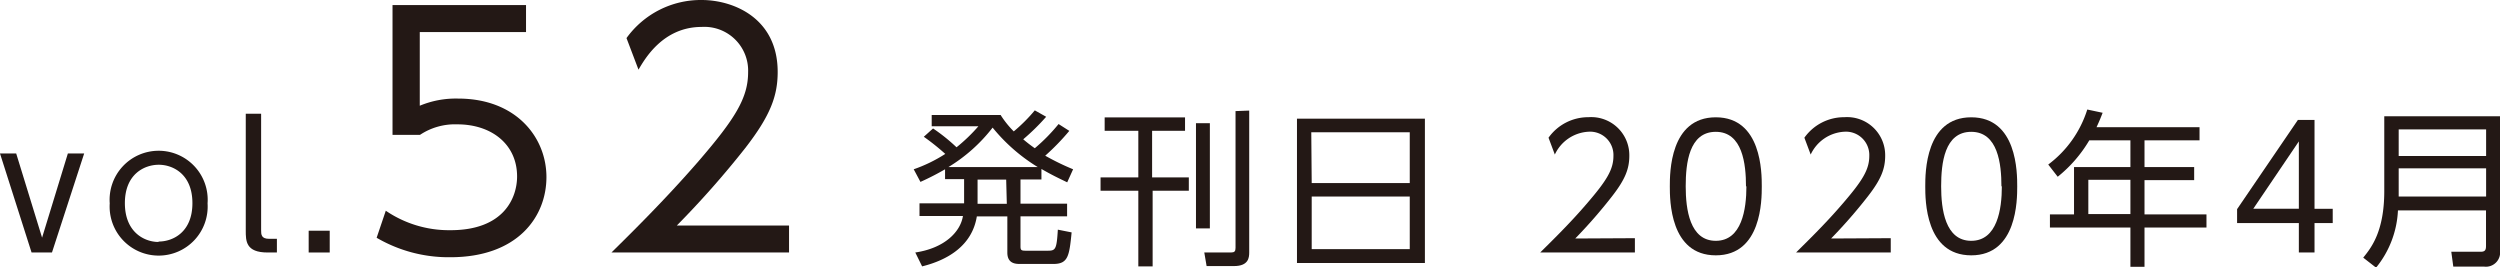
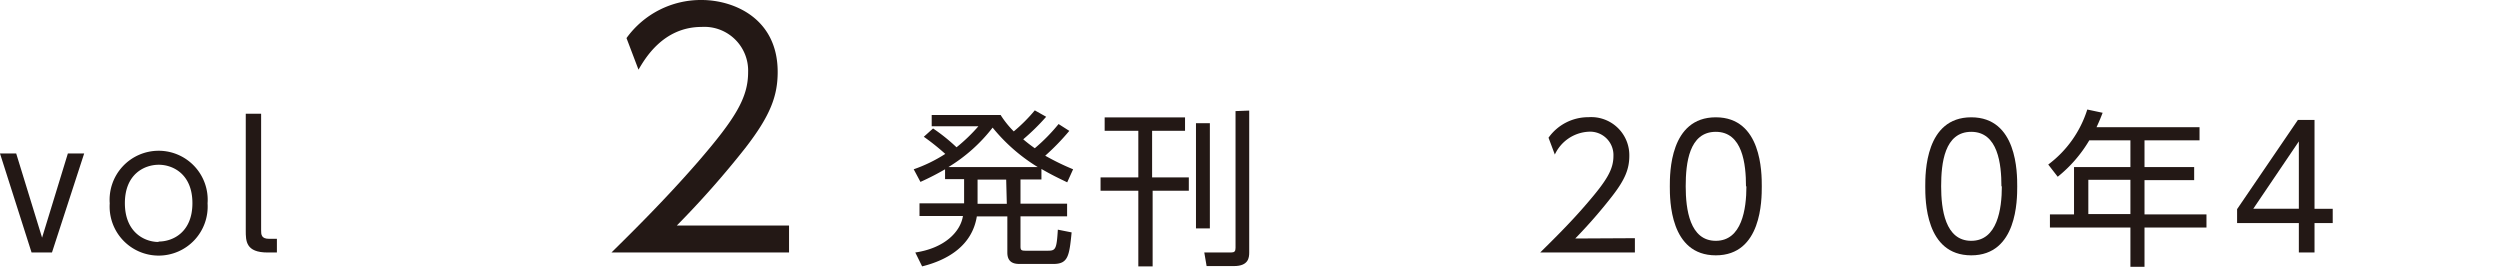
<svg xmlns="http://www.w3.org/2000/svg" width="237.63" height="25.39" viewBox="0 0 237.63 25.39">
  <defs>
    <style>.a{fill:#231815;}</style>
  </defs>
  <title>back_number_52_title</title>
  <path class="a" d="M6.45,14.59H8L4.94,24H3L0,14.59H1.54l2.46,8Z" />
  <path class="a" d="M15.07,14.33a4.66,4.66,0,0,1,4.66,5,4.66,4.66,0,1,1-9.3,0A4.66,4.66,0,0,1,15.07,14.33Zm0,8.63c1.38,0,3.22-.9,3.22-3.65s-1.84-3.65-3.2-3.65-3.22.88-3.22,3.65S13.73,23,15.07,23Z" />
  <path class="a" d="M26.32,24h-.88c-2.08,0-2.08-1.09-2.08-2.09V10.81h1.46V21.87c0,.41,0,.83.76.83h.74Z" />
-   <path class="a" d="M31.34,21.93V24h-2V21.93Z" />
-   <path class="a" d="M50,3.05H39.9v7a8.89,8.89,0,0,1,3.65-.68c5.49,0,8.39,3.67,8.39,7.46s-2.75,7.62-9.14,7.62a13.57,13.57,0,0,1-7-1.85l.87-2.57a10.68,10.68,0,0,0,6.15,1.85c5.11,0,6.33-3.11,6.33-5.11,0-3.07-2.45-4.95-5.67-4.95a6,6,0,0,0-3.56,1H37.31V.48H50Z" />
  <path class="a" d="M75,21.44V24H58.12c1.88-1.85,5.08-5,8.21-8.6,3.59-4.15,4.78-6.12,4.78-8.54a4.16,4.16,0,0,0-4.42-4.3c-3.7,0-5.43,3.1-6,4.06l-1.14-3A8.71,8.71,0,0,1,66.69,0c3,0,7.23,1.7,7.23,6.84,0,2.27-.69,4.15-3.08,7.23a88.24,88.24,0,0,1-6.51,7.37Z" />
  <path class="a" d="M101.64,12.44a22.09,22.09,0,0,1-2.29,2.36A23.49,23.49,0,0,0,102,16.09l-.56,1.24c-.91-.44-1.44-.69-2.45-1.27v1H97v2.3h4.43v1.2H97v2.85c0,.34.06.42.46.42h2.16c.72,0,.82-.16.93-2l1.31.26c-.22,2.26-.34,3-1.74,3H97c-.42,0-1.25,0-1.25-1.08V20.57H92.85c-.45,2.79-2.78,4.15-5.2,4.75L87,24c2.77-.41,4.29-1.95,4.53-3.47H87.4v-1.2h4.24v-2.3H89.83v-.94a24.89,24.89,0,0,1-2.34,1.2l-.64-1.2a14,14,0,0,0,3-1.46A21.72,21.72,0,0,0,87.81,13l.88-.79A17.13,17.13,0,0,1,90.92,14,16,16,0,0,0,93,12H88.56V10.93h6.55a9.18,9.18,0,0,0,1.25,1.56,15.66,15.66,0,0,0,2-2l1.08.61a20.81,20.81,0,0,1-2.18,2.14,13.35,13.35,0,0,0,1.1.85,17.13,17.13,0,0,0,2.26-2.3Zm-3,3.44a16.8,16.8,0,0,1-4.29-3.75,15.39,15.39,0,0,1-4.2,3.75Zm-3,1.19H92.92v2.3H95.7Z" />
  <path class="a" d="M112.64,11.16v1.27h-3.13v4.43H113v1.27h-3.44v7.19H108.2V18.13h-3.59V16.86h3.59V12.43H105V11.16Zm2.36.55v10h-1.32v-10Zm3.74-1.2V24c0,.48-.06,1.29-1.44,1.29h-2.61L114.47,24H117c.34,0,.44-.11.44-.44v-13Z" />
-   <path class="a" d="M135.44,11.28V25H123.28V11.28ZM124.68,17.4H134V12.57h-9.36Zm0,1.28v5H134v-5Z" />
  <path class="a" d="M155.4,22.64V24h-9c1-1,2.72-2.65,4.4-4.61,1.92-2.22,2.56-3.27,2.56-4.57a2.22,2.22,0,0,0-2.37-2.3,3.75,3.75,0,0,0-3.2,2.17l-.6-1.6a4.63,4.63,0,0,1,3.8-1.95,3.62,3.62,0,0,1,3.88,3.66c0,1.22-.37,2.23-1.65,3.87a47.83,47.83,0,0,1-3.49,4Z" />
  <path class="a" d="M158.72,17.71c0-1.27,0-6.56,4.37-6.56s4.37,5.29,4.37,6.56,0,6.56-4.37,6.56S158.72,19,158.72,17.71Zm7.24,0c0-2.1-.32-5.18-2.87-5.18s-2.86,3-2.86,5.18.38,5.18,2.86,5.18S166,19.87,166,17.71Z" />
-   <path class="a" d="M179.72,22.64V24h-9c1-1,2.72-2.65,4.4-4.61,1.92-2.22,2.56-3.27,2.56-4.57a2.22,2.22,0,0,0-2.37-2.3,3.75,3.75,0,0,0-3.2,2.17l-.6-1.6a4.63,4.63,0,0,1,3.8-1.95,3.62,3.62,0,0,1,3.88,3.66c0,1.22-.37,2.23-1.65,3.87a47.83,47.83,0,0,1-3.49,4Z" />
  <path class="a" d="M183,17.71c0-1.27,0-6.56,4.37-6.56s4.37,5.29,4.37,6.56,0,6.56-4.37,6.56S183,19,183,17.71Zm7.24,0c0-2.1-.32-5.18-2.87-5.18s-2.86,3-2.86,5.18.38,5.18,2.86,5.18S190.28,19.87,190.28,17.71Z" />
  <path class="a" d="M209.07,12.09v1.25h-5.23v2.54h4.72v1.24h-4.72v3.26h5.89v1.25h-5.89v3.73H202.5V21.63h-7.65V20.38h2.29v-4.5h5.36V13.34h-3.91a12.72,12.72,0,0,1-3,3.46l-.9-1.16a10.42,10.42,0,0,0,3.71-5.23l1.46.31c-.16.41-.26.68-.58,1.37Zm-6.57,5h-4v3.26h4Z" />
  <path class="a" d="M218.51,24V21.2h-5.87V19.88l5.78-8.48H220v8.45h1.73V21.2H220V24Zm-4.33-4.16h4.33V13.44Z" />
-   <path class="a" d="M237.63,23.82a1.35,1.35,0,0,1-1.52,1.52h-2.92L233,23.93l2.79,0c.41,0,.51-.16.51-.55V20h-8.37a9.28,9.28,0,0,1-2.08,5.44l-1.22-.95c.76-.94,2-2.48,2-6.33V11.05h11ZM228,12.3v2.53h8.31V12.3ZM228,16v2.68h8.31V16Z" />
</svg>